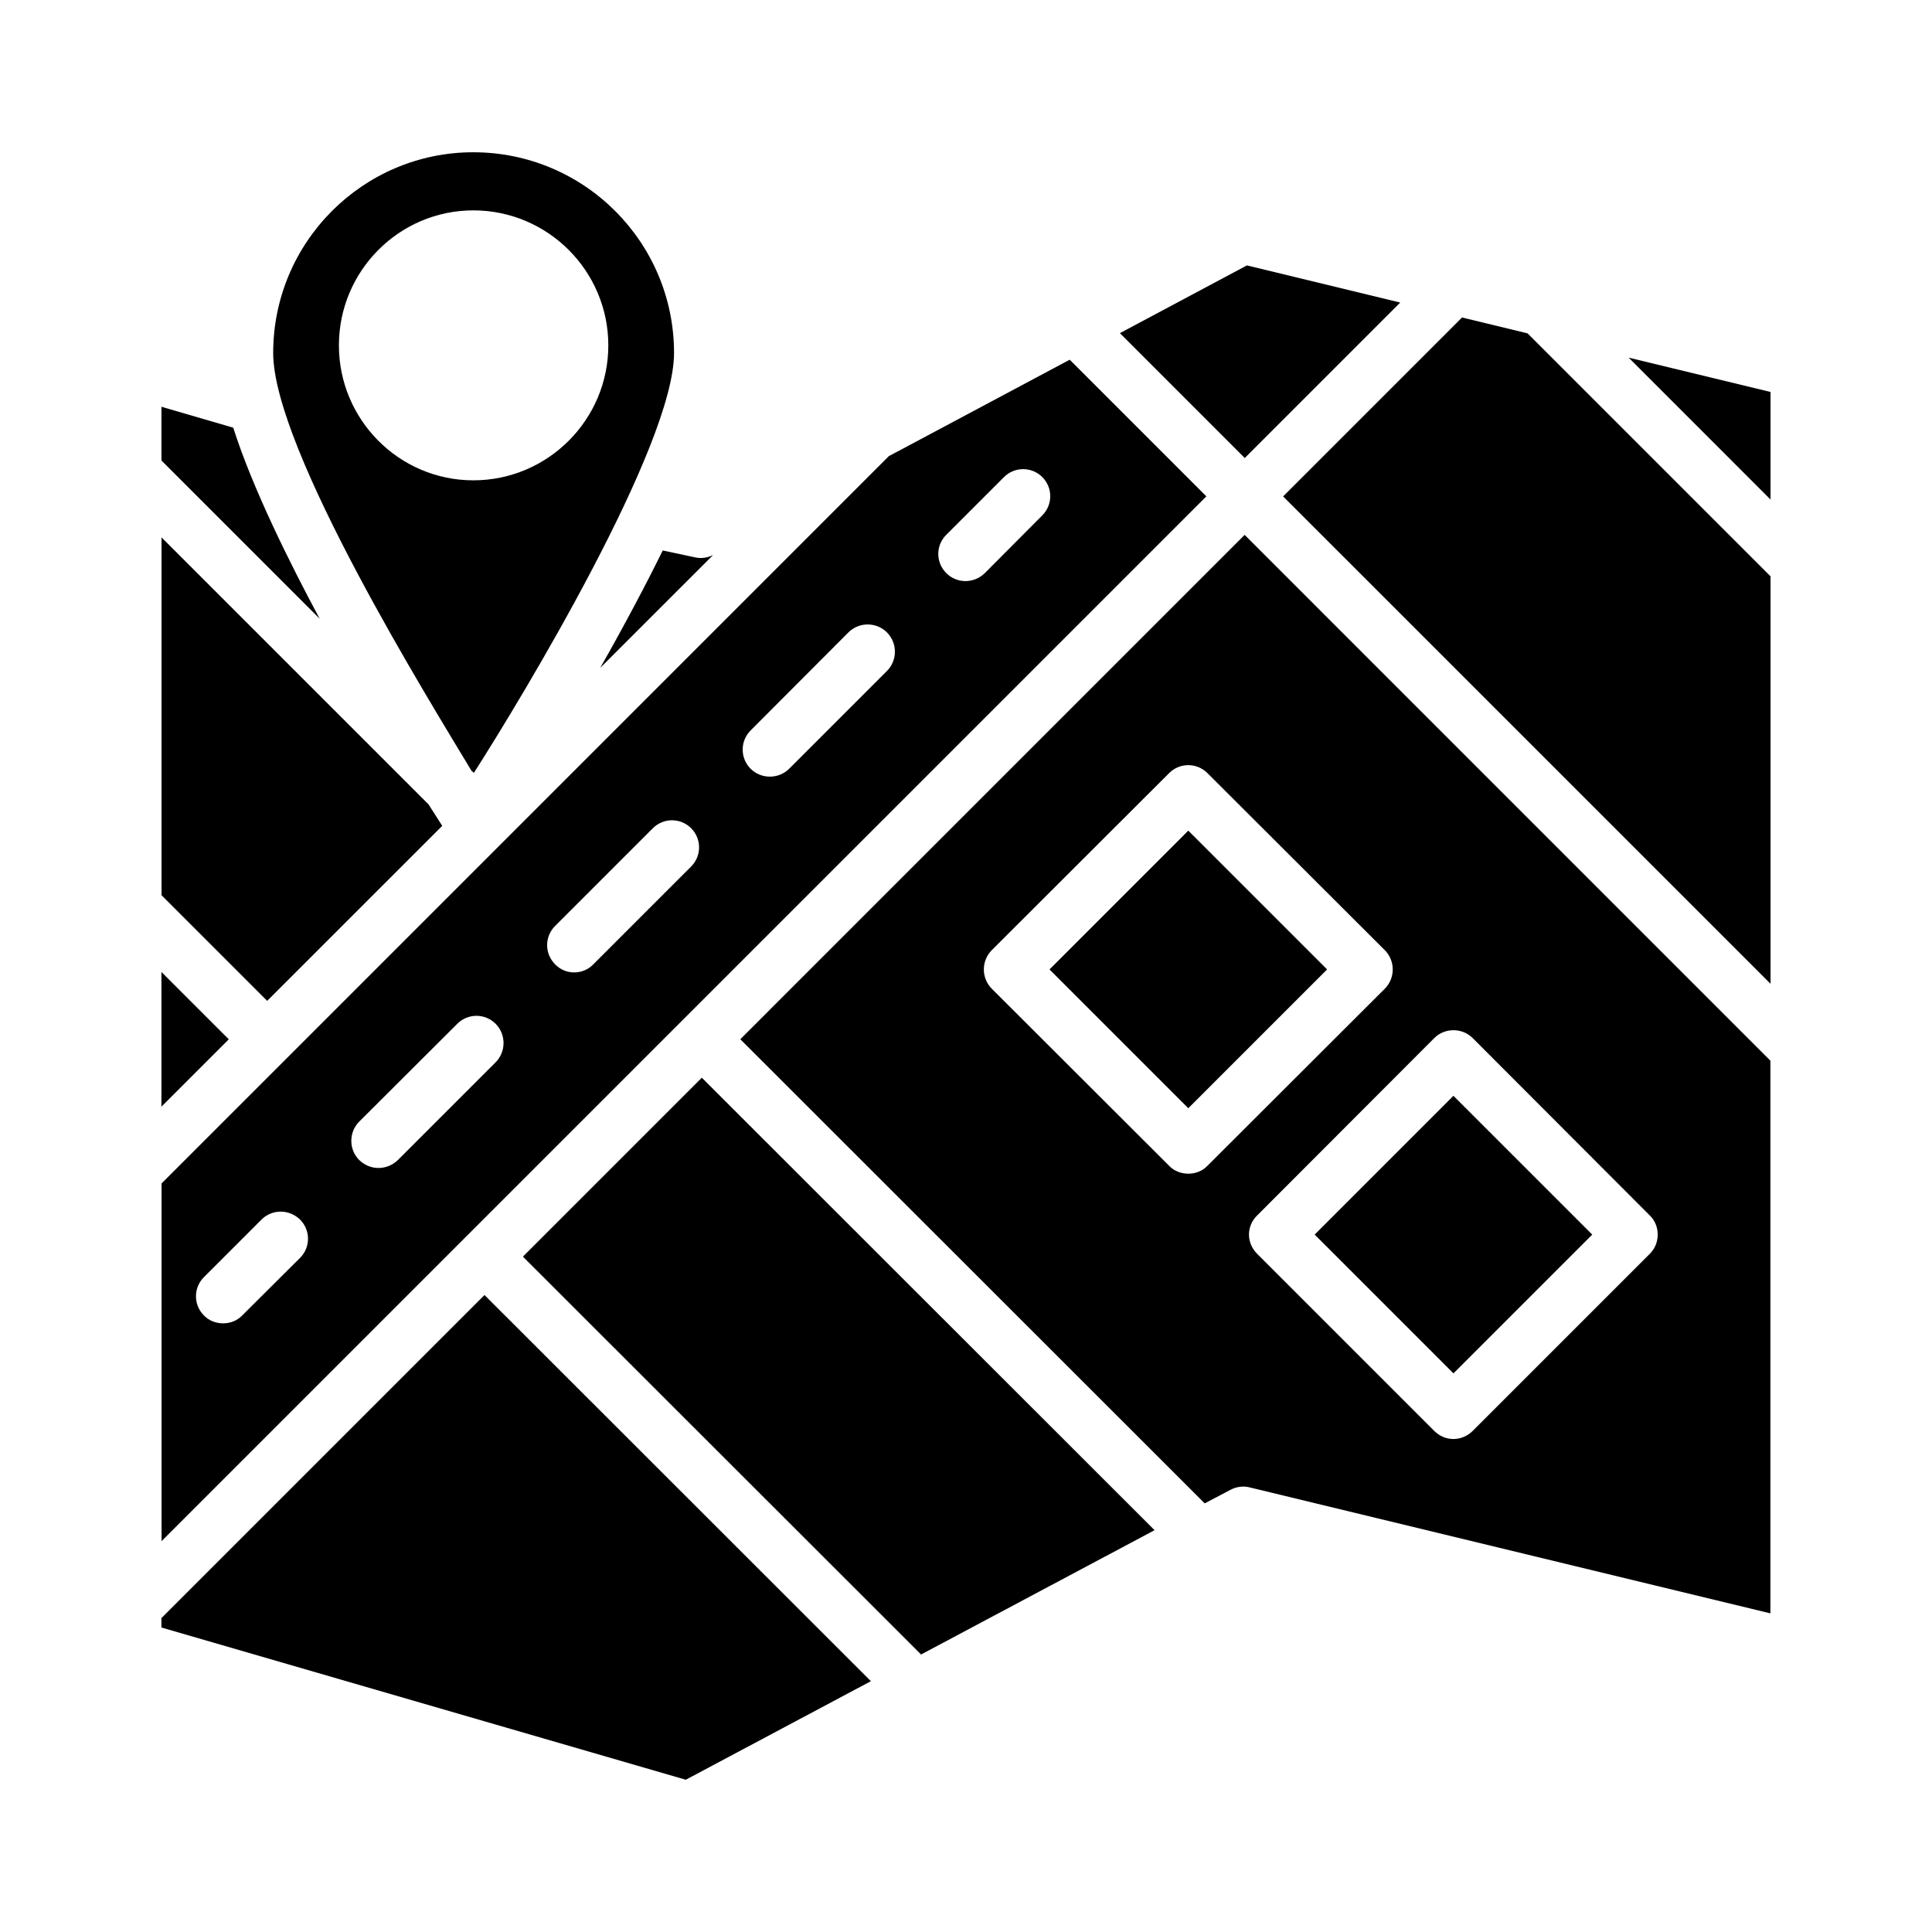
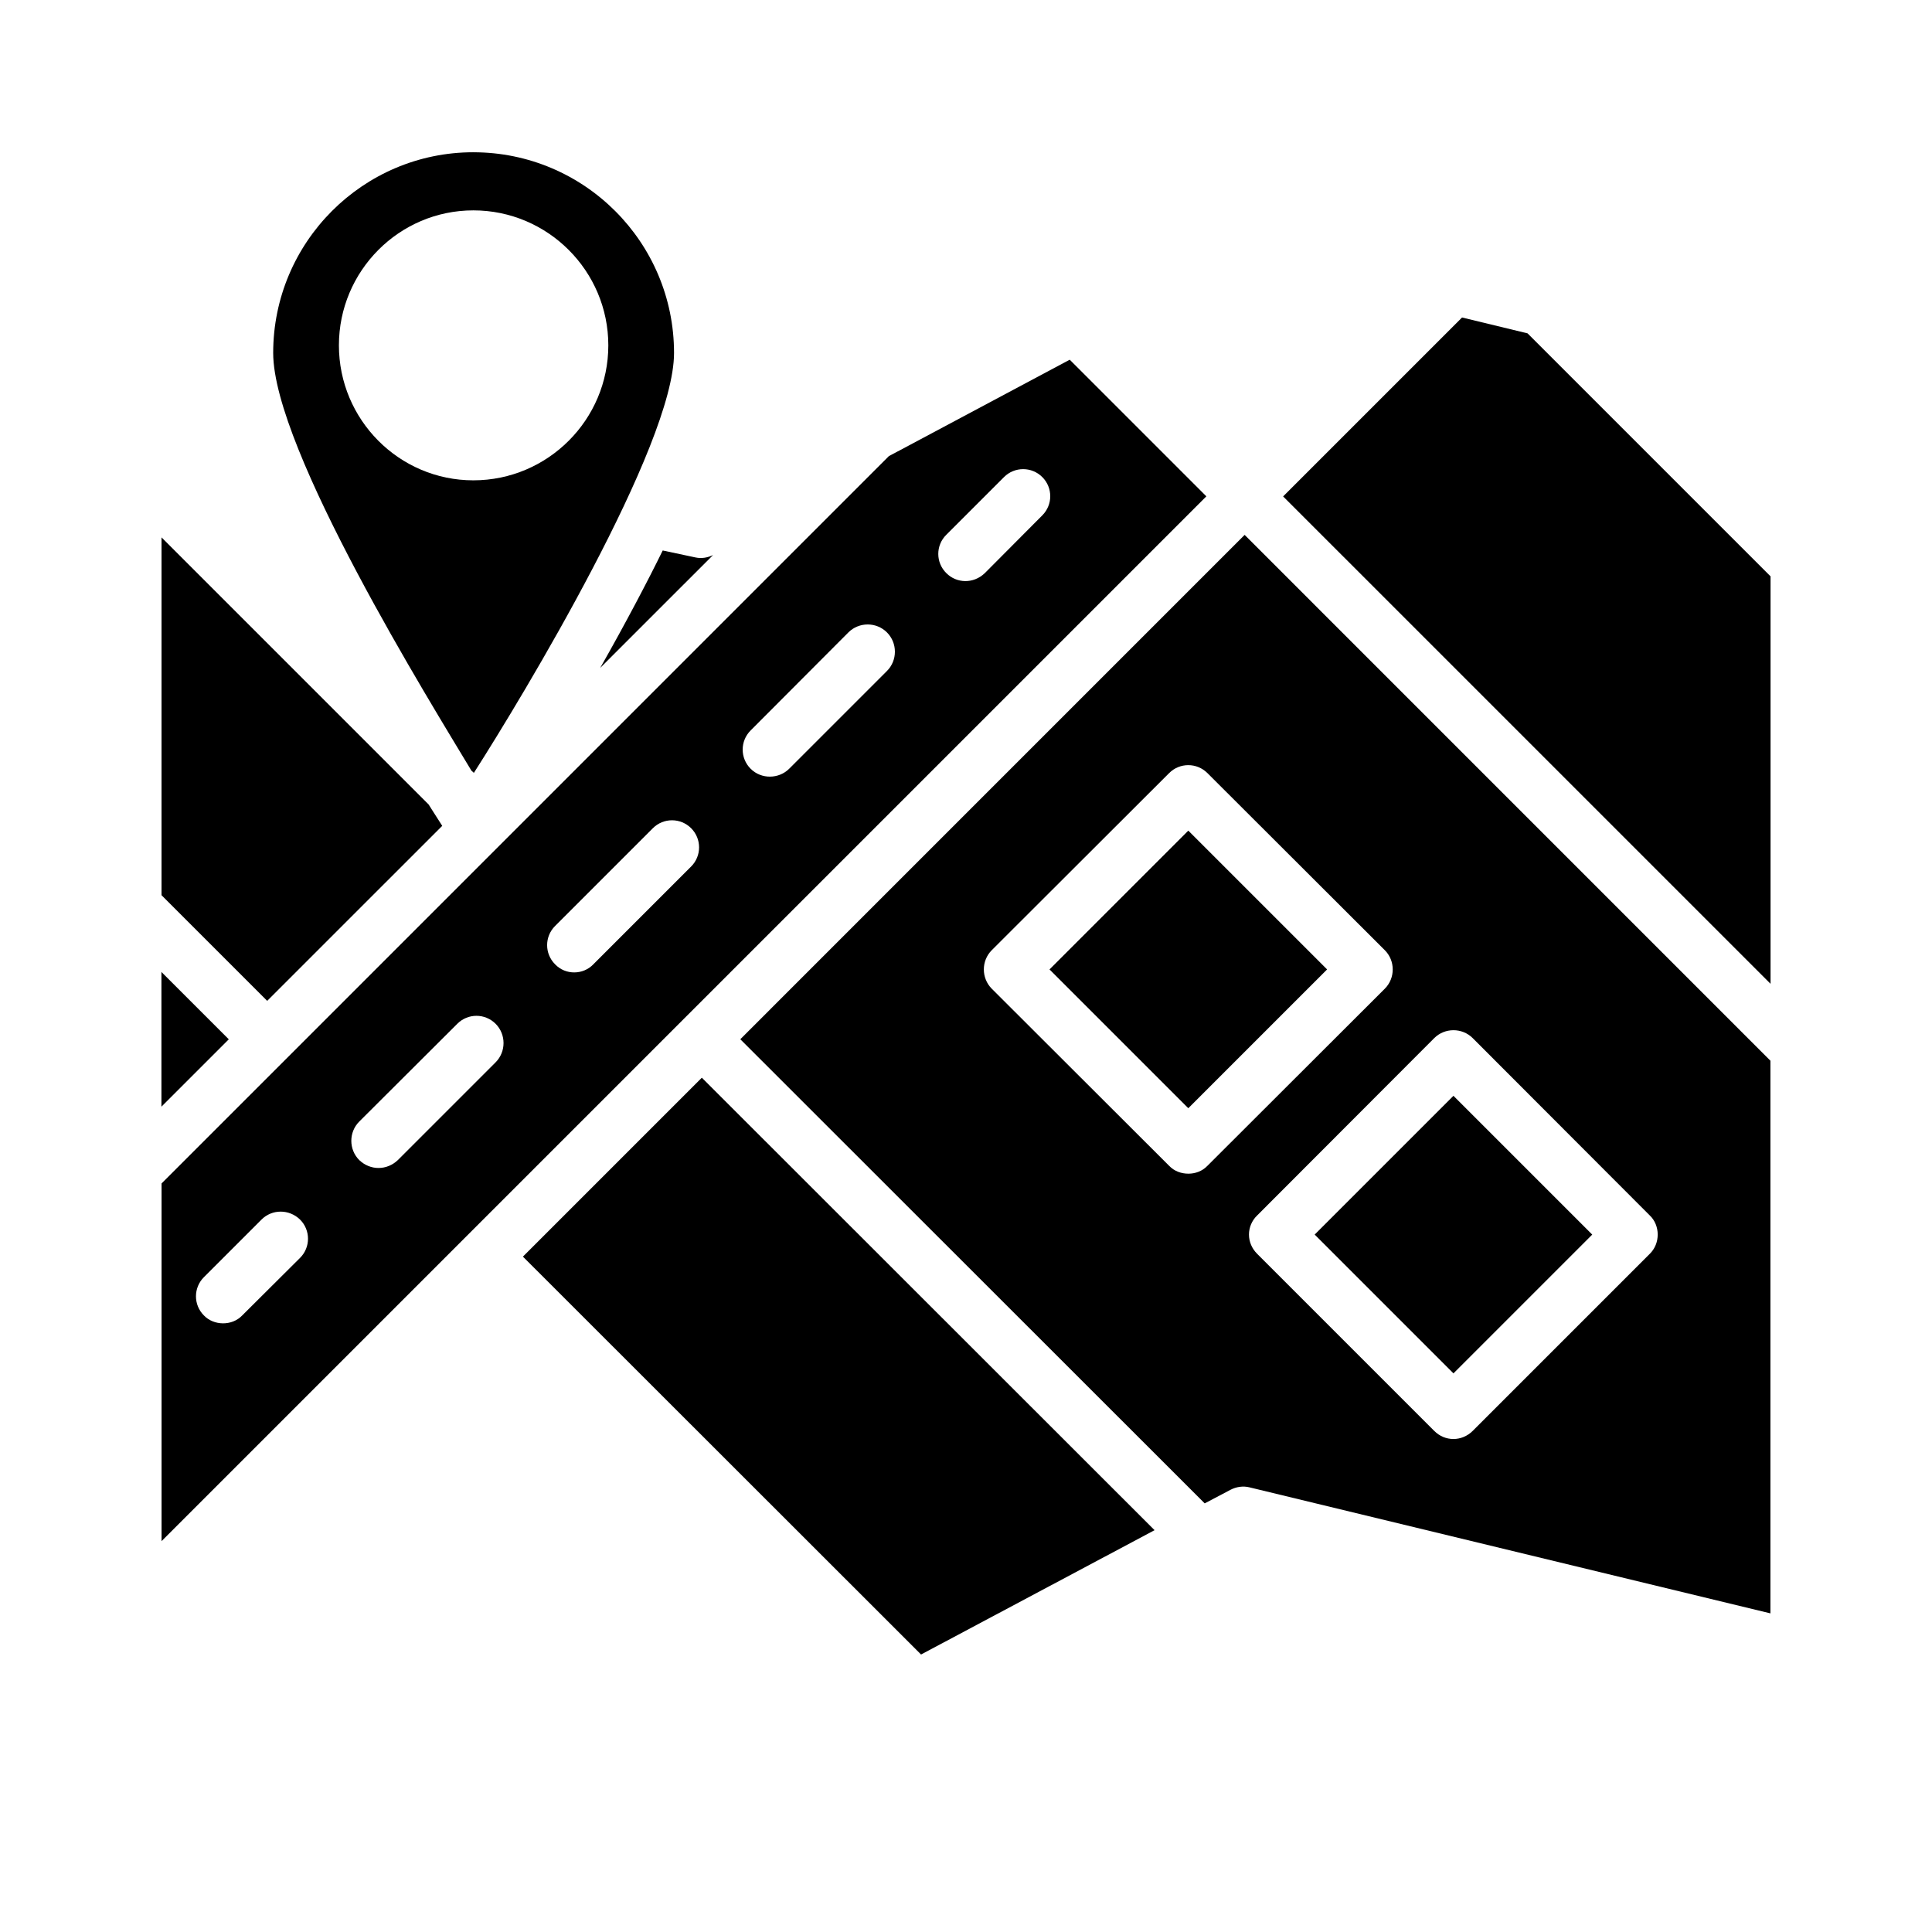
<svg xmlns="http://www.w3.org/2000/svg" fill="#000000" width="800px" height="800px" version="1.1" viewBox="144 144 512 512">
  <g>
    <path d="m186.78 401.58v35.699l17.852-17.852z" />
    <path d="m269.44 184.35c-29.223 0-53.043 23.824-53.043 53.188 0 25.57 41.793 92.789 52.539 110.7l0.648 0.574c13.109-20.477 53.043-86.746 53.043-111.27 0-29.367-23.824-53.188-53.188-53.188zm0 86.941c-19.648 0-35.625-16.051-35.625-35.77s15.977-35.77 35.625-35.77c19.719 0 35.77 16.051 35.77 35.77s-16.051 35.77-35.77 35.77z" />
-     <path d="m205.81 257.34-19.027-5.543v14.242l41.938 41.938c-7.938-14.793-17.82-34.633-22.91-50.637z" />
    <path d="m303.06 321 29.91-29.906c-1.441 0.703-3.055 0.977-4.648 0.637l-8.695-1.848c-3.922 8.004-9.781 19.168-16.566 31.117z" />
-     <path d="m515.07 224.18-40.621-9.844-33.664 17.953 33.086 33.09z" />
    <path d="m258.26 358.26c-0.012-0.02-0.023-0.039-0.035-0.059-0.191-0.305-0.426-0.68-0.629-1l-70.789-70.785v94.828l28 27.996 46.387-46.383c-0.801-1.242-1.773-2.766-2.934-4.598z" />
    <path d="m427.49 239.33-47.934 25.551-159.63 159.64-33.109 33.105v94.789l276.88-276.88zm-203.97 238.02-15.332 15.258c-2.688 2.832-7.543 2.742-10.148 0-2.809-2.805-2.809-7.34 0-10.148l15.258-15.258c2.805-2.809 7.34-2.809 10.219 0 2.809 2.809 2.809 7.34 0.004 10.148zm51.82-51.82-25.91 25.91c-2.898 2.754-7.258 2.816-10.219 0-2.809-2.809-2.809-7.414 0-10.219l25.98-25.91c2.809-2.809 7.34-2.809 10.148 0 2.805 2.805 2.805 7.41 0 10.219zm51.82-51.895-25.91 25.91c-2.699 2.84-7.383 2.91-10.148 0-2.809-2.805-2.809-7.34 0-10.148l25.91-25.91c2.809-2.805 7.34-2.805 10.148 0 2.805 2.809 2.805 7.344 0 10.148zm51.891-51.82-25.91 25.91c-2.727 2.727-7.371 2.852-10.219 0-2.805-2.805-2.805-7.34 0-10.148l25.91-25.98c2.809-2.809 7.414-2.809 10.219 0 2.809 2.809 2.809 7.414 0 10.219zm41.168-41.238-15.258 15.332c-3.043 2.891-7.477 2.672-10.148 0-2.879-2.809-2.879-7.414 0-10.219l15.258-15.258c2.809-2.805 7.34-2.805 10.148 0 2.809 2.801 2.809 7.336 0 10.145z" />
    <path d="m531.46 228.14-47.418 47.418 129.17 129.16v-107.98l-64.395-64.395z" />
    <path d="m473.84 285.75-133.65 133.66 123.07 123 6.836-3.598c1.512-0.793 3.309-1.078 5.039-0.648l138.04 33.395v-146.46zm-9.859 167.2c-1.367 1.438-3.238 2.086-5.039 2.086-1.871 0-3.742-0.648-5.109-2.086l-47-46.926c-2.805-2.809-2.805-7.414 0-10.219l47-46.926c2.809-2.809 7.34-2.809 10.148 0l47 46.926c2.809 2.805 2.809 7.414 0 10.219zm117.24 23.316-46.926 46.926c-1.441 1.441-3.312 2.16-5.109 2.16-1.871 0-3.672-0.719-5.109-2.16l-46.926-46.926c-1.367-1.367-2.16-3.168-2.16-5.109 0-1.871 0.793-3.742 2.16-5.039l46.926-46.996c2.805-2.809 7.414-2.809 10.219 0l46.926 46.996c1.367 1.297 2.086 3.168 2.086 5.039 0.004 1.945-0.719 3.742-2.086 5.109z" />
-     <path d="m186.78 572.81v2.5l138.96 40.34 49.055-26.117-102.4-102.34z" />
    <path d="m458.91 437.69-36.781-36.781 36.781-36.781 36.781 36.781z" />
-     <path d="m575.61 238.78 37.602 37.605v-28.508z" />
+     <path d="m575.61 238.78 37.602 37.605z" />
    <path d="m282.58 477.02 105.51 105.44 61.883-32.945-119.98-119.91z" />
    <path d="m529.18 434.4 36.781 36.781-36.777 36.777-36.781-36.781z" />
  </g>
</svg>